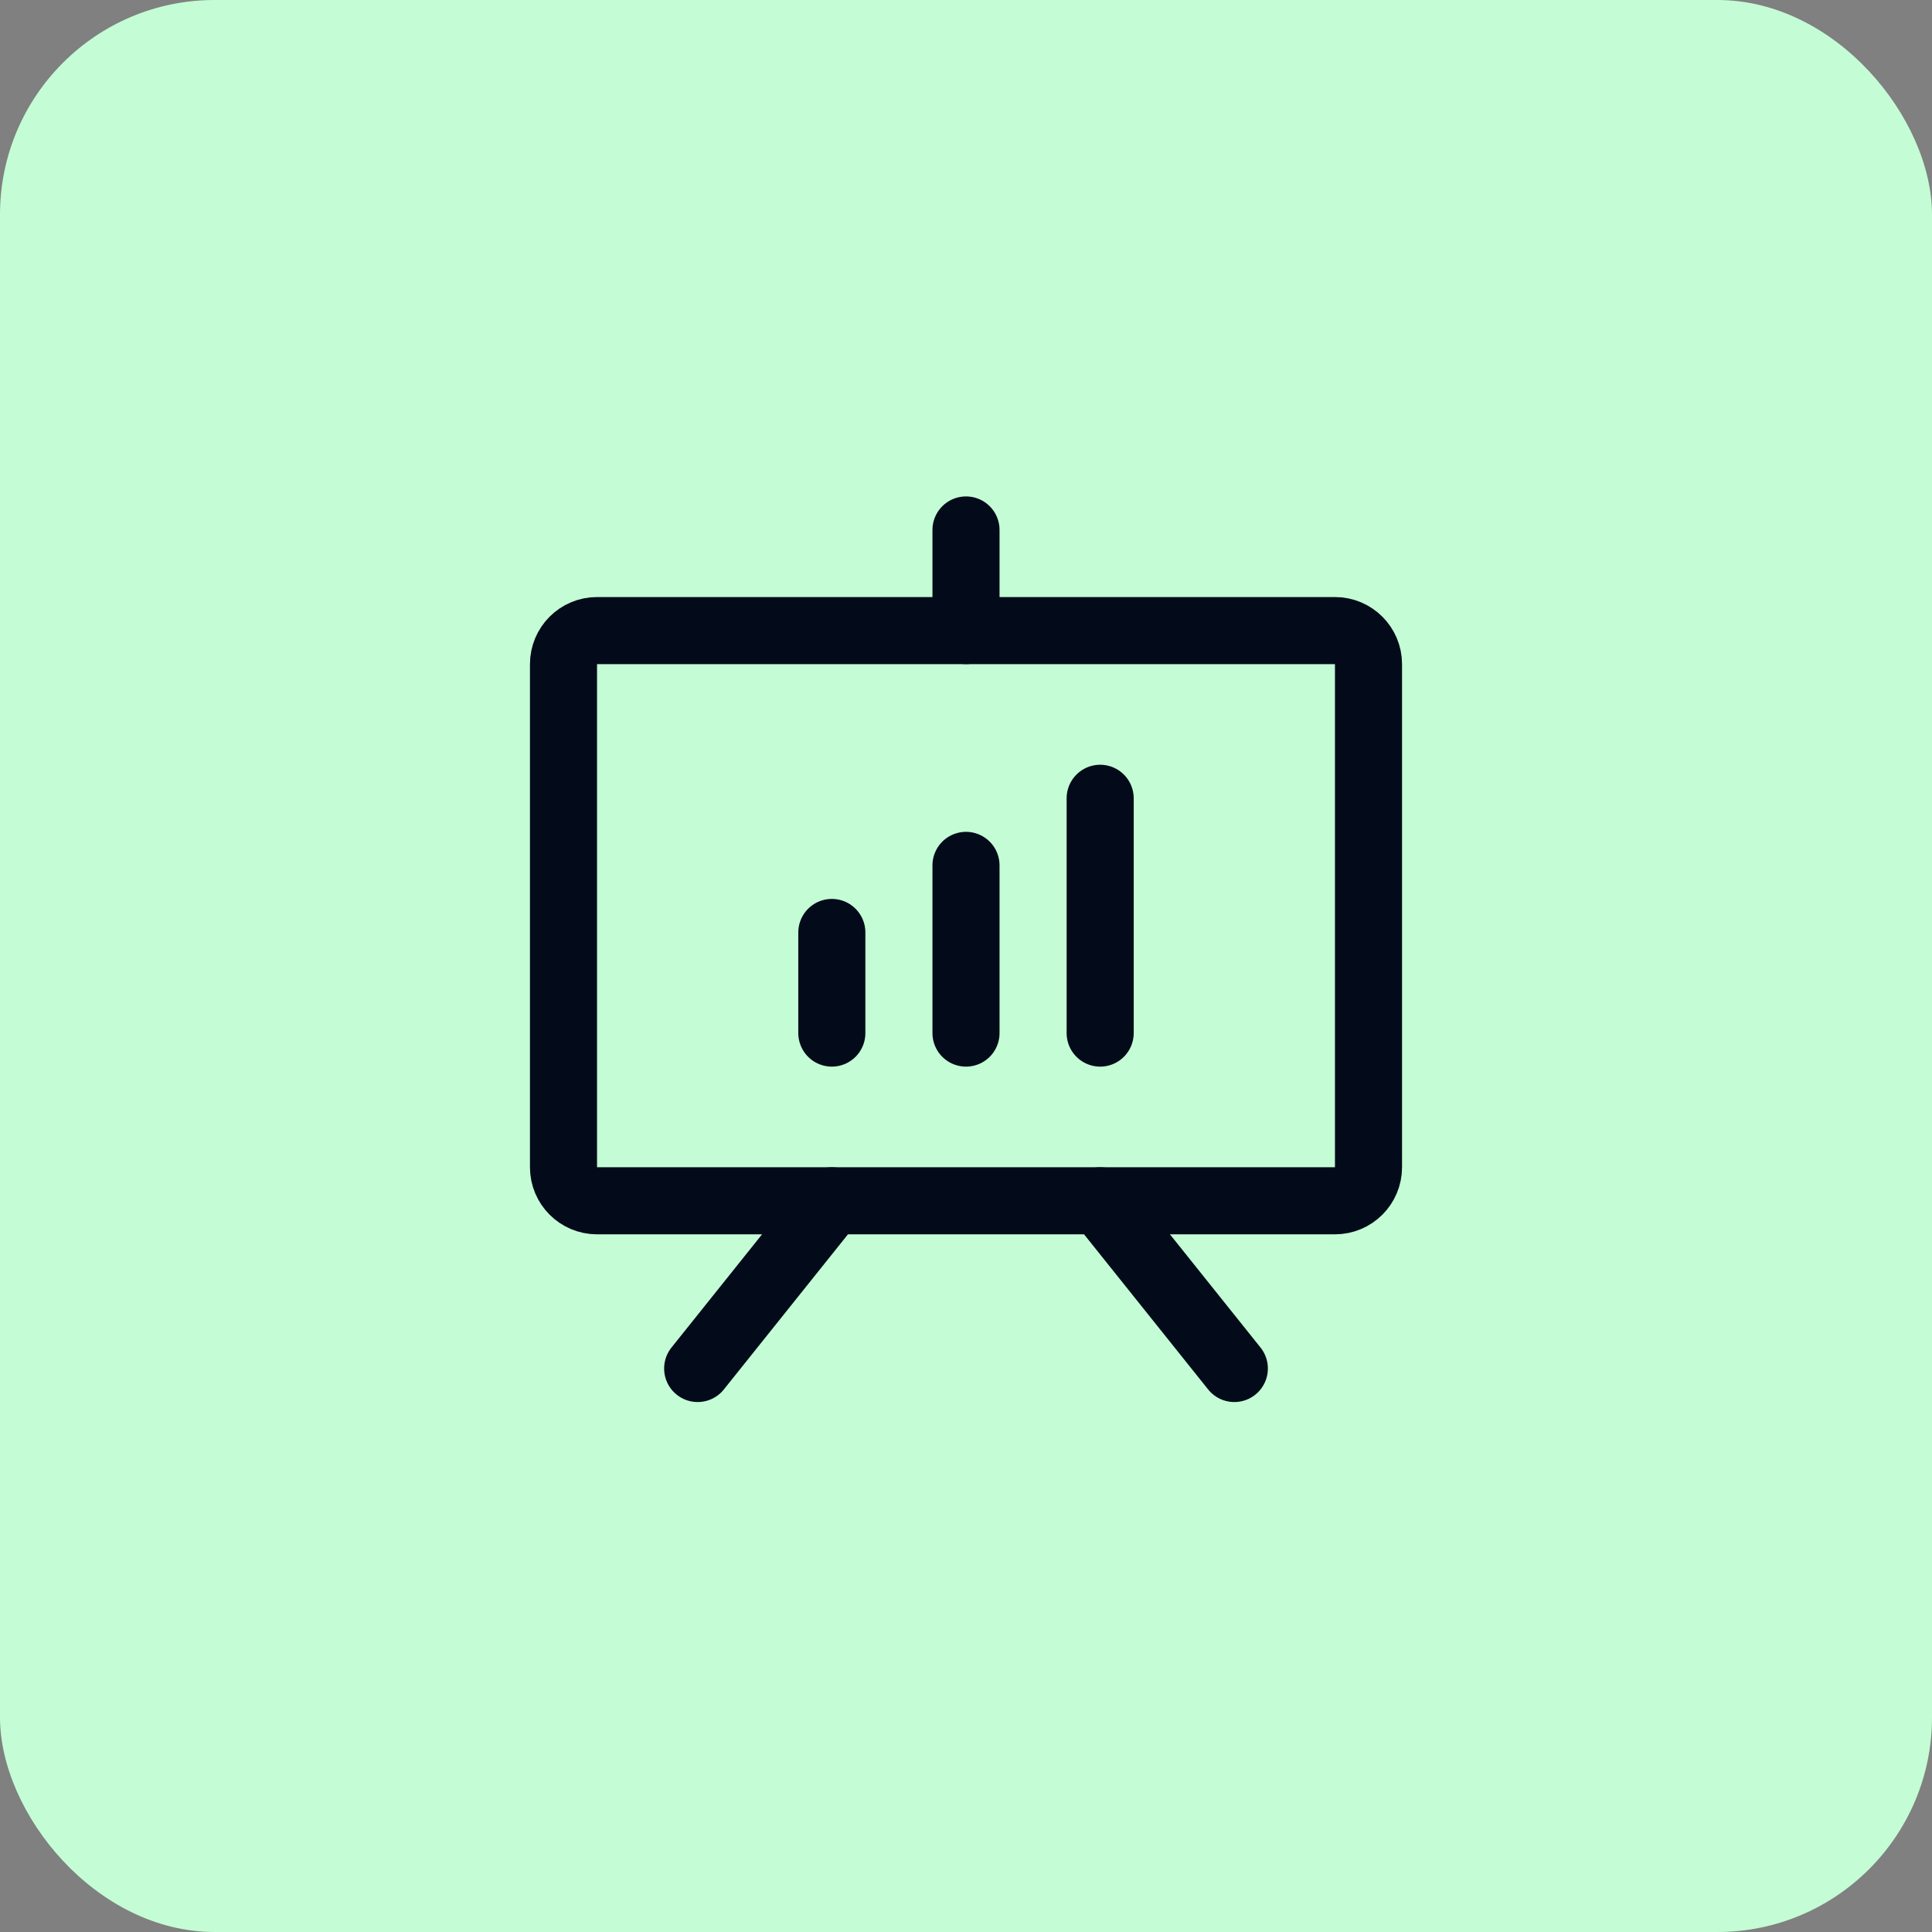
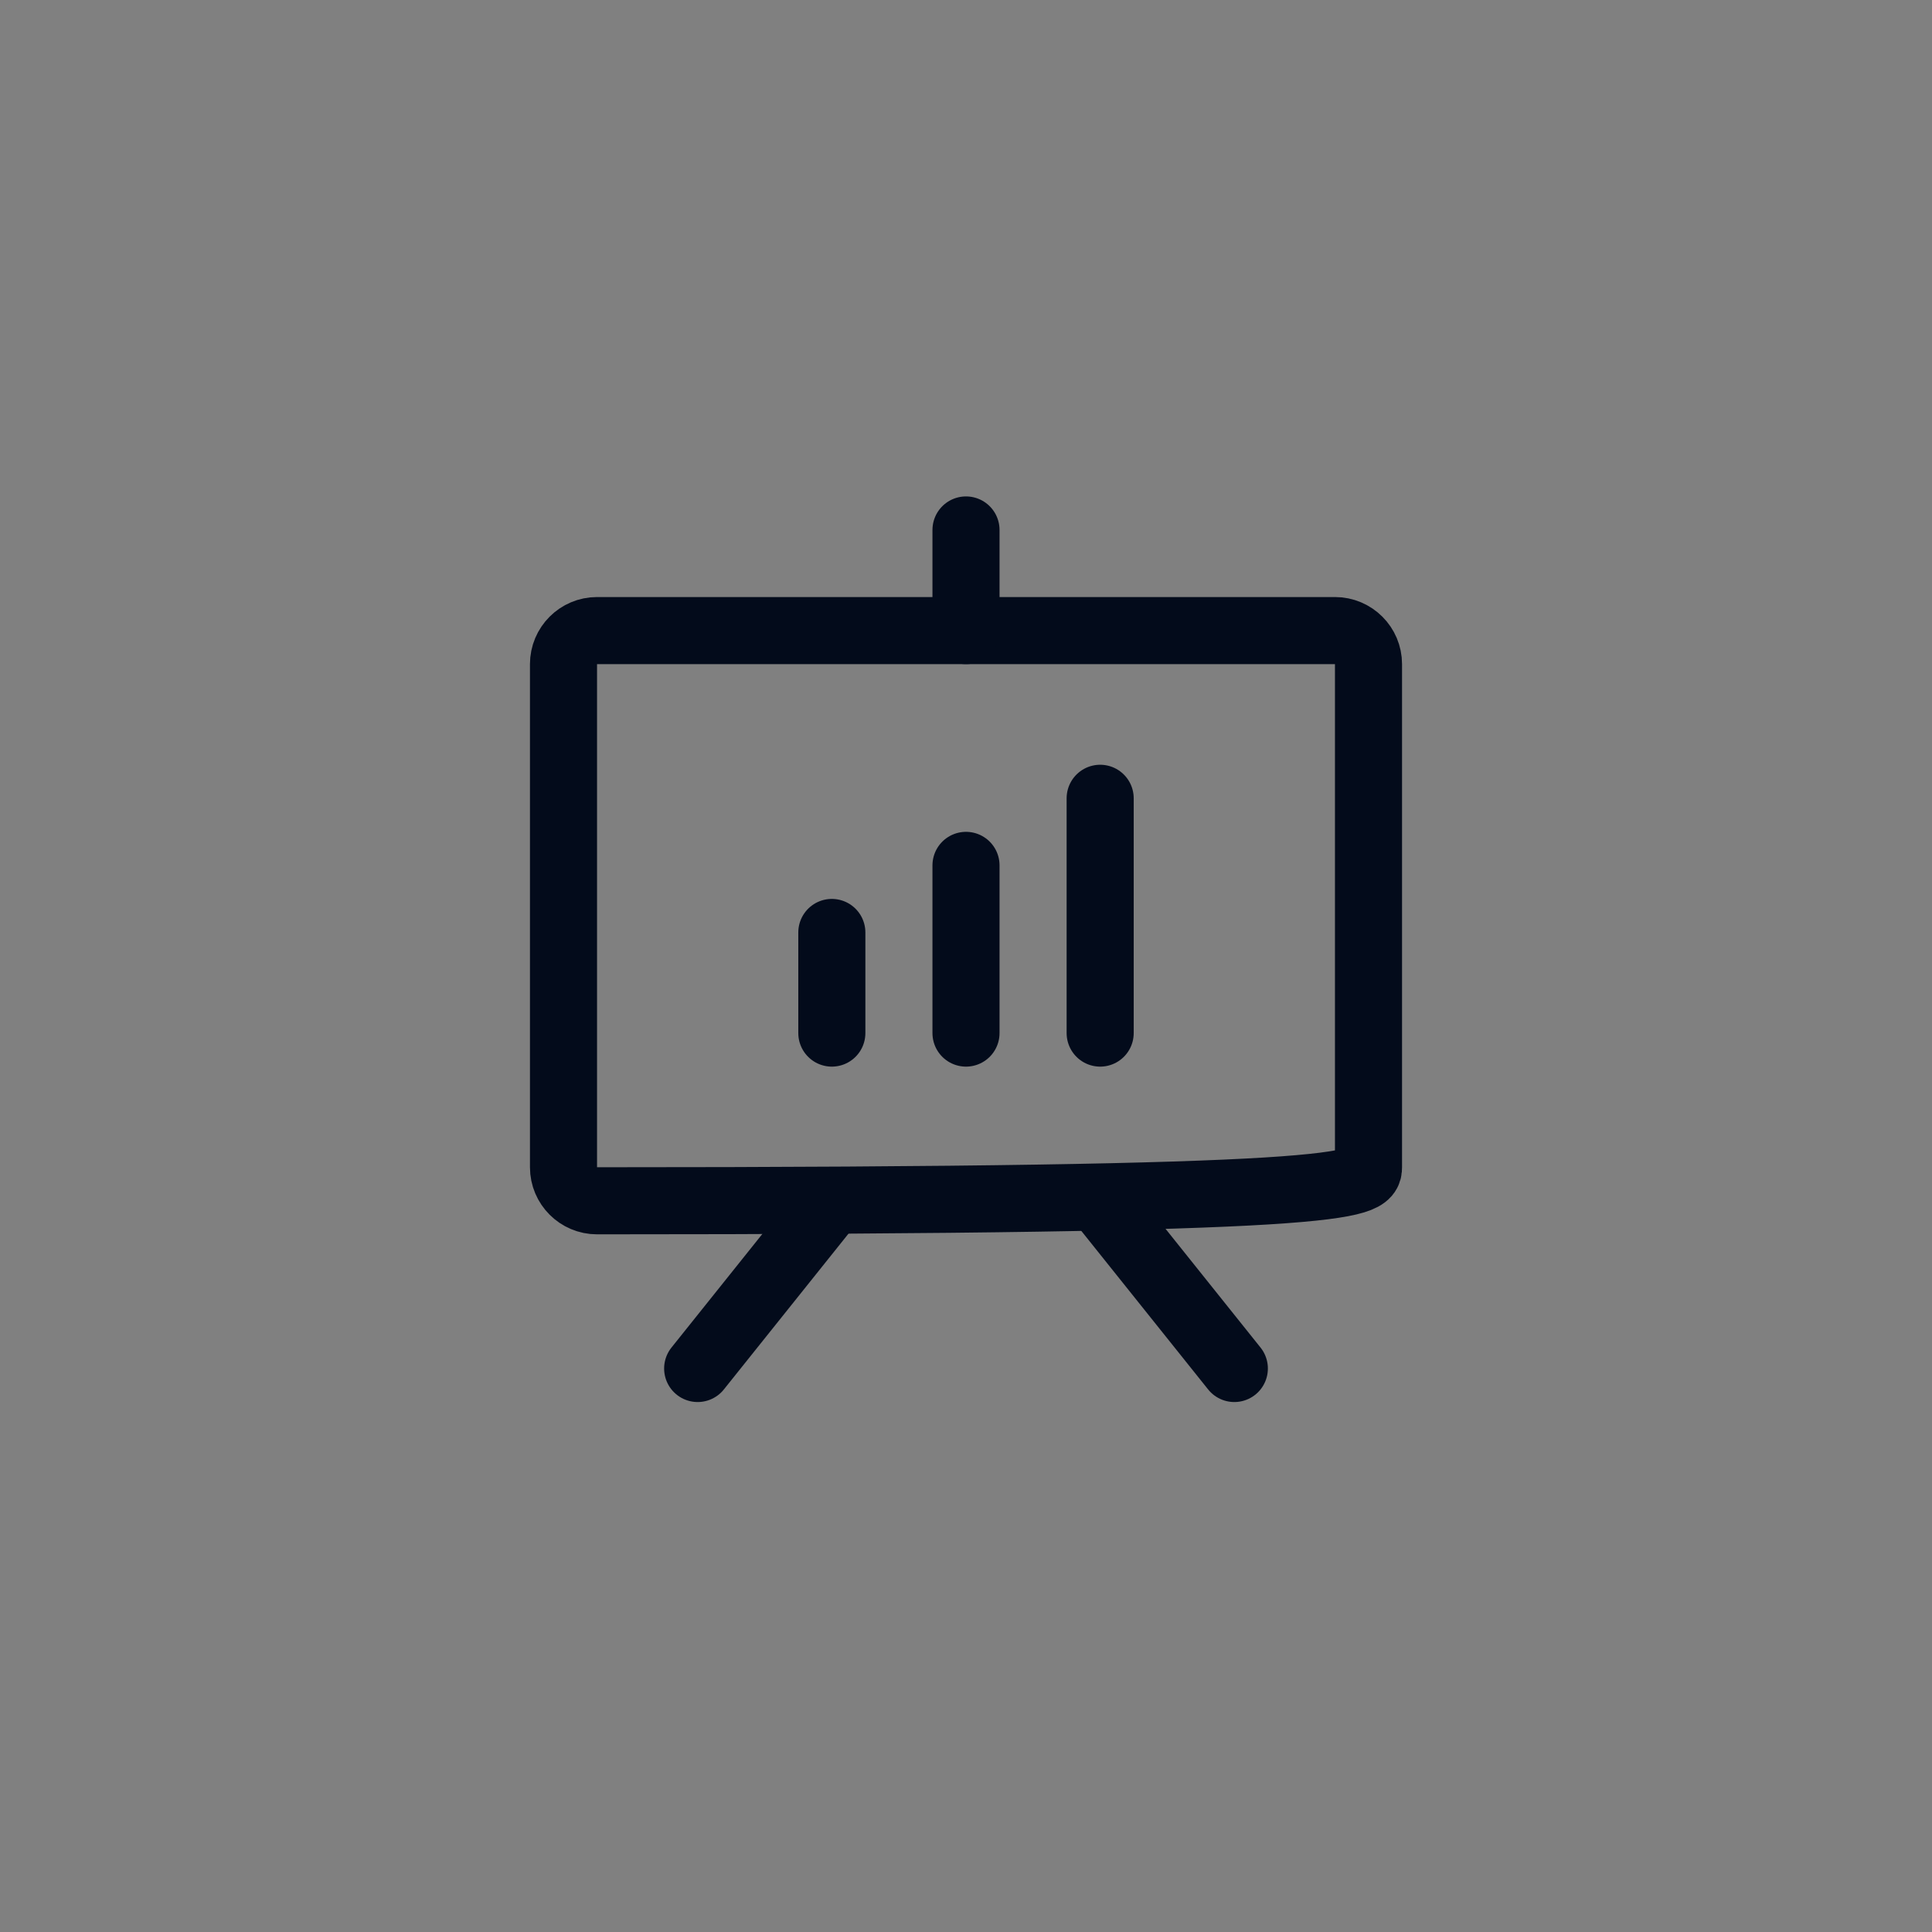
<svg xmlns="http://www.w3.org/2000/svg" width="72" height="72" viewBox="0 0 72 72" fill="none">
  <rect x="0" y="0" width="72" height="72" fill="#808080" stroke="none" />
-   <rect width="72" height="72" rx="8" fill="#C4FDD5" />
-   <path d="M49.75 23.5H22.25C21.56 23.5 21 24.06 21 24.75V43.5C21 44.19 21.56 44.75 22.25 44.75H49.75C50.44 44.75 51 44.19 51 43.5V24.75C51 24.06 50.44 23.5 49.75 23.5Z" stroke="#030B1B" stroke-width="2.5" stroke-linecap="round" stroke-linejoin="round" />
+   <path d="M49.75 23.5H22.25C21.56 23.5 21 24.06 21 24.75V43.5C21 44.19 21.56 44.75 22.25 44.75C50.44 44.75 51 44.19 51 43.5V24.75C51 24.06 50.44 23.5 49.75 23.5Z" stroke="#030B1B" stroke-width="2.5" stroke-linecap="round" stroke-linejoin="round" />
  <path d="M41 44.75L46 51" stroke="#030B1B" stroke-width="2.5" stroke-linecap="round" stroke-linejoin="round" />
  <path d="M31 44.75L26 51" stroke="#030B1B" stroke-width="2.5" stroke-linecap="round" stroke-linejoin="round" />
  <path d="M31 34.75V38.5" stroke="#030B1B" stroke-width="2.5" stroke-linecap="round" stroke-linejoin="round" />
  <path d="M36 32.25V38.5" stroke="#030B1B" stroke-width="2.5" stroke-linecap="round" stroke-linejoin="round" />
  <path d="M41 29.75V38.5" stroke="#030B1B" stroke-width="2.5" stroke-linecap="round" stroke-linejoin="round" />
  <path d="M36 23.5V19.75" stroke="#030B1B" stroke-width="2.5" stroke-linecap="round" stroke-linejoin="round" />
</svg>